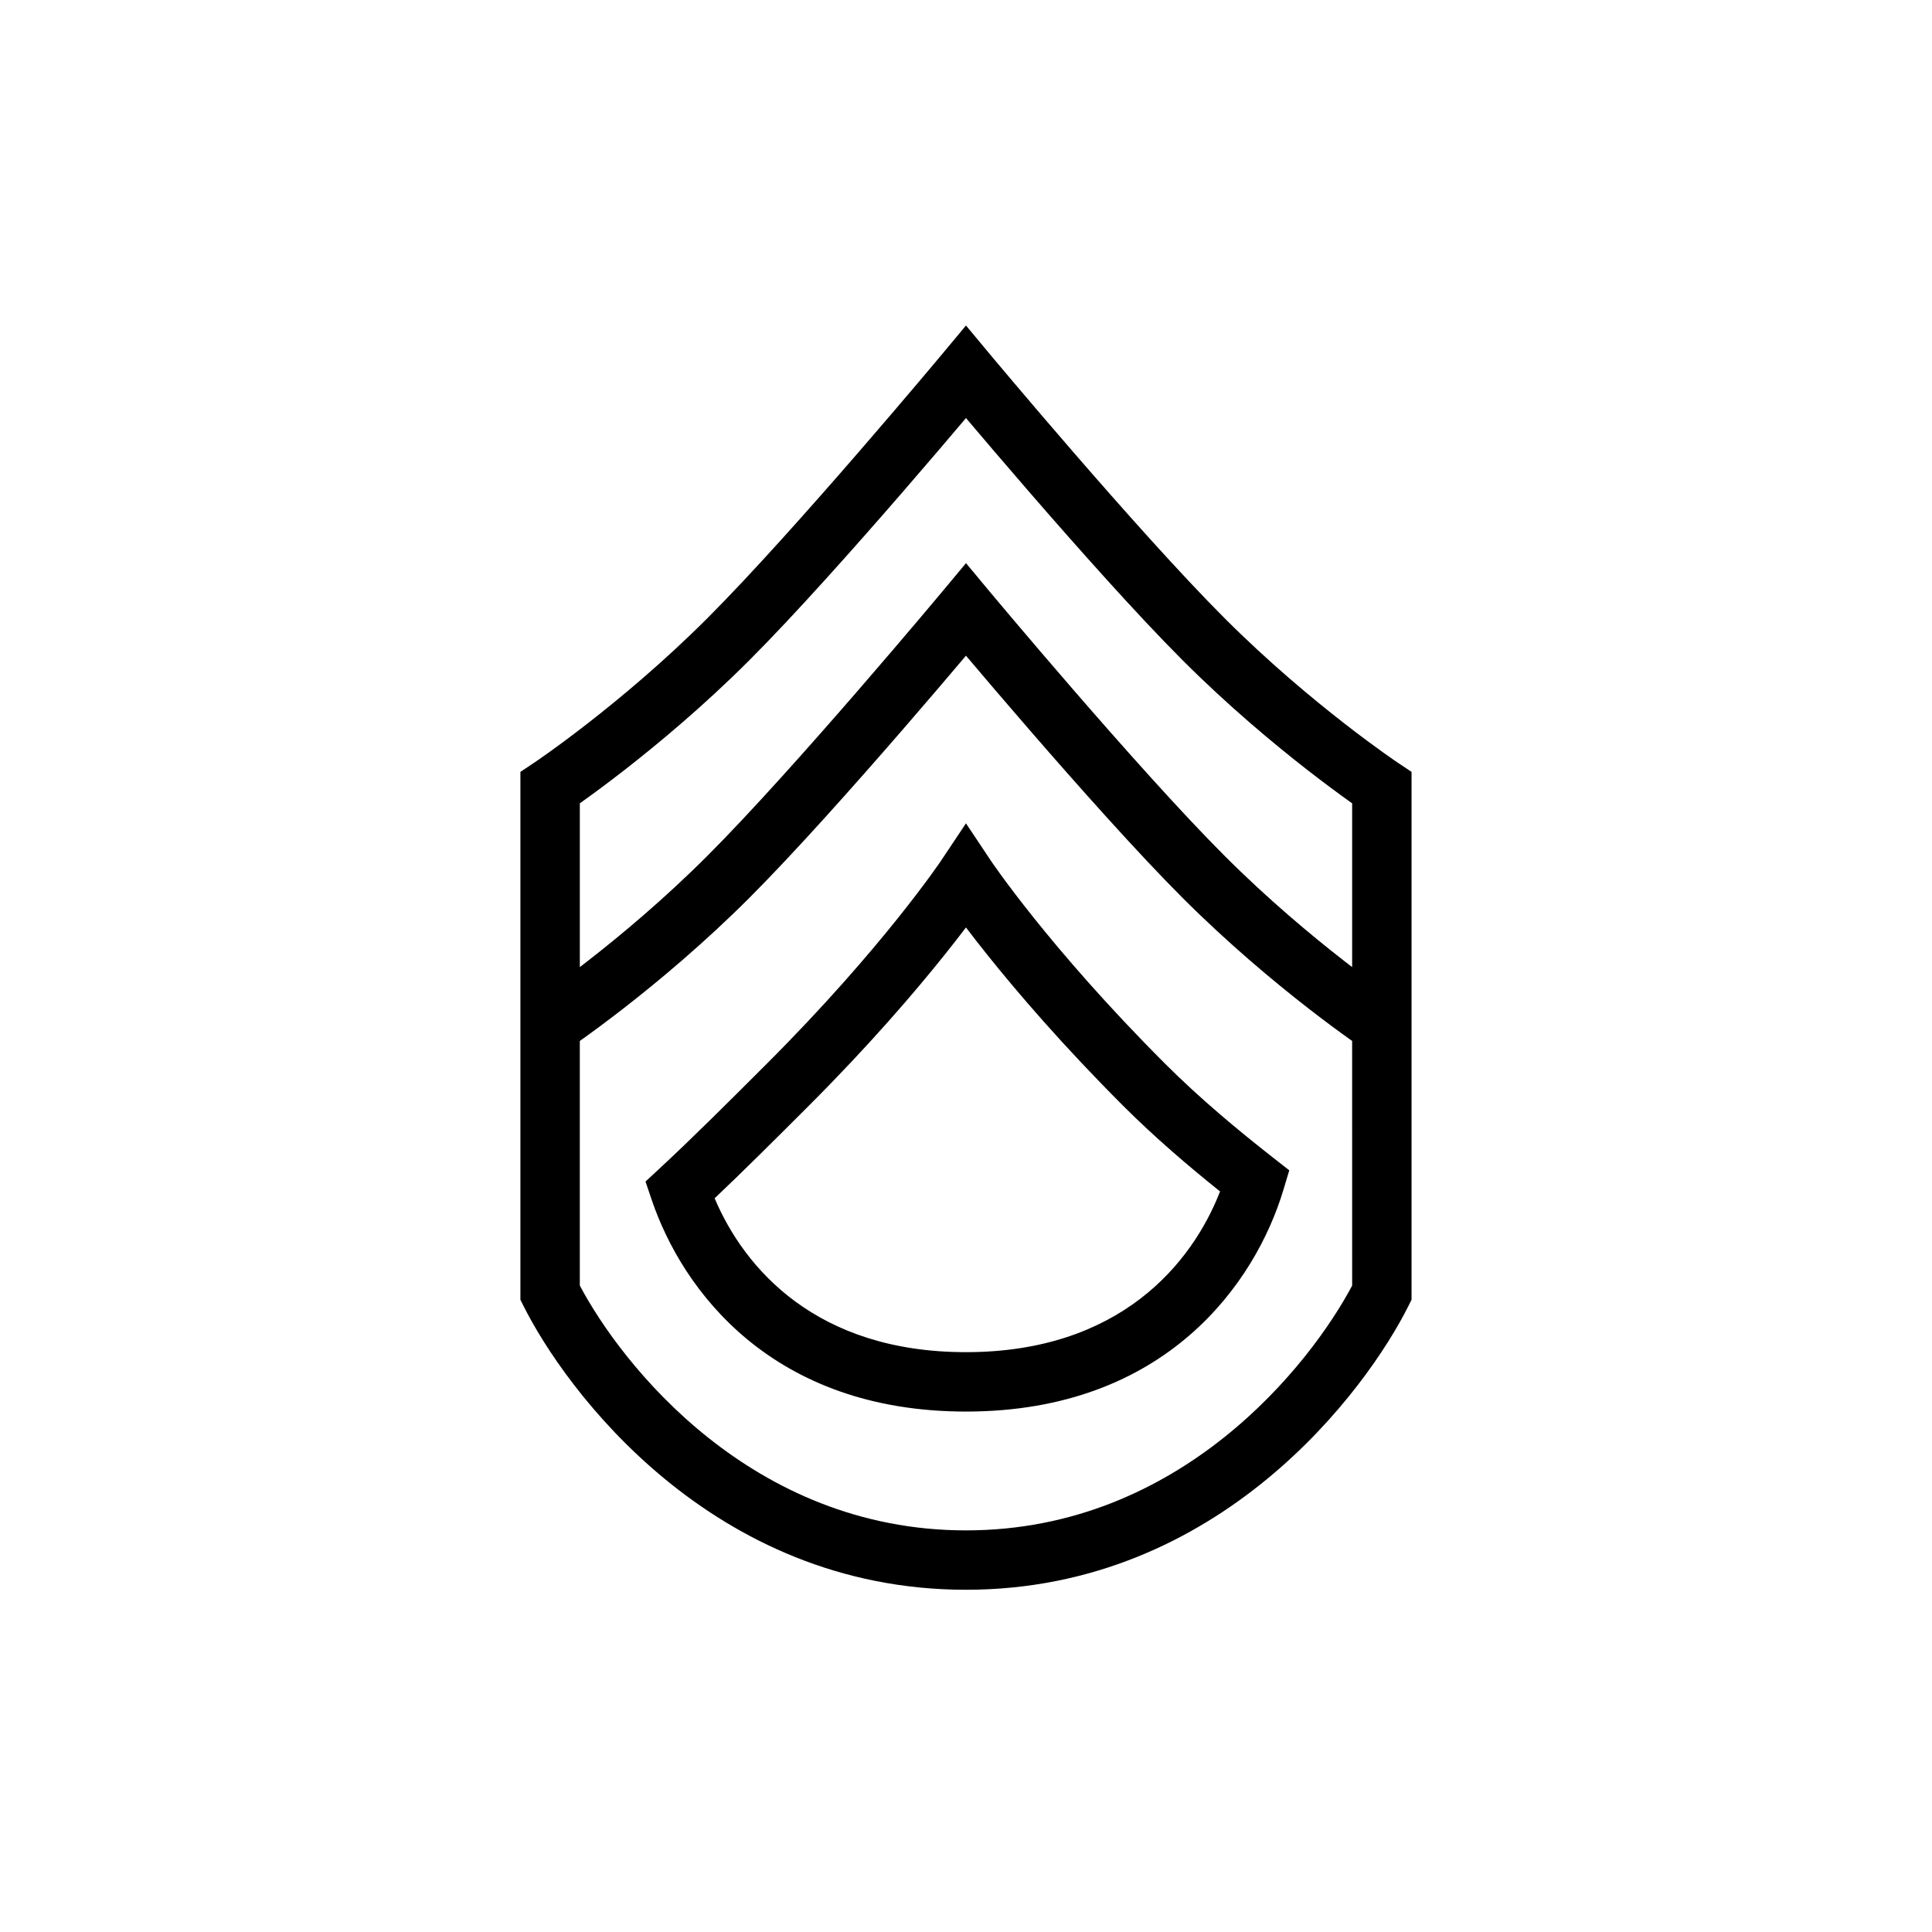
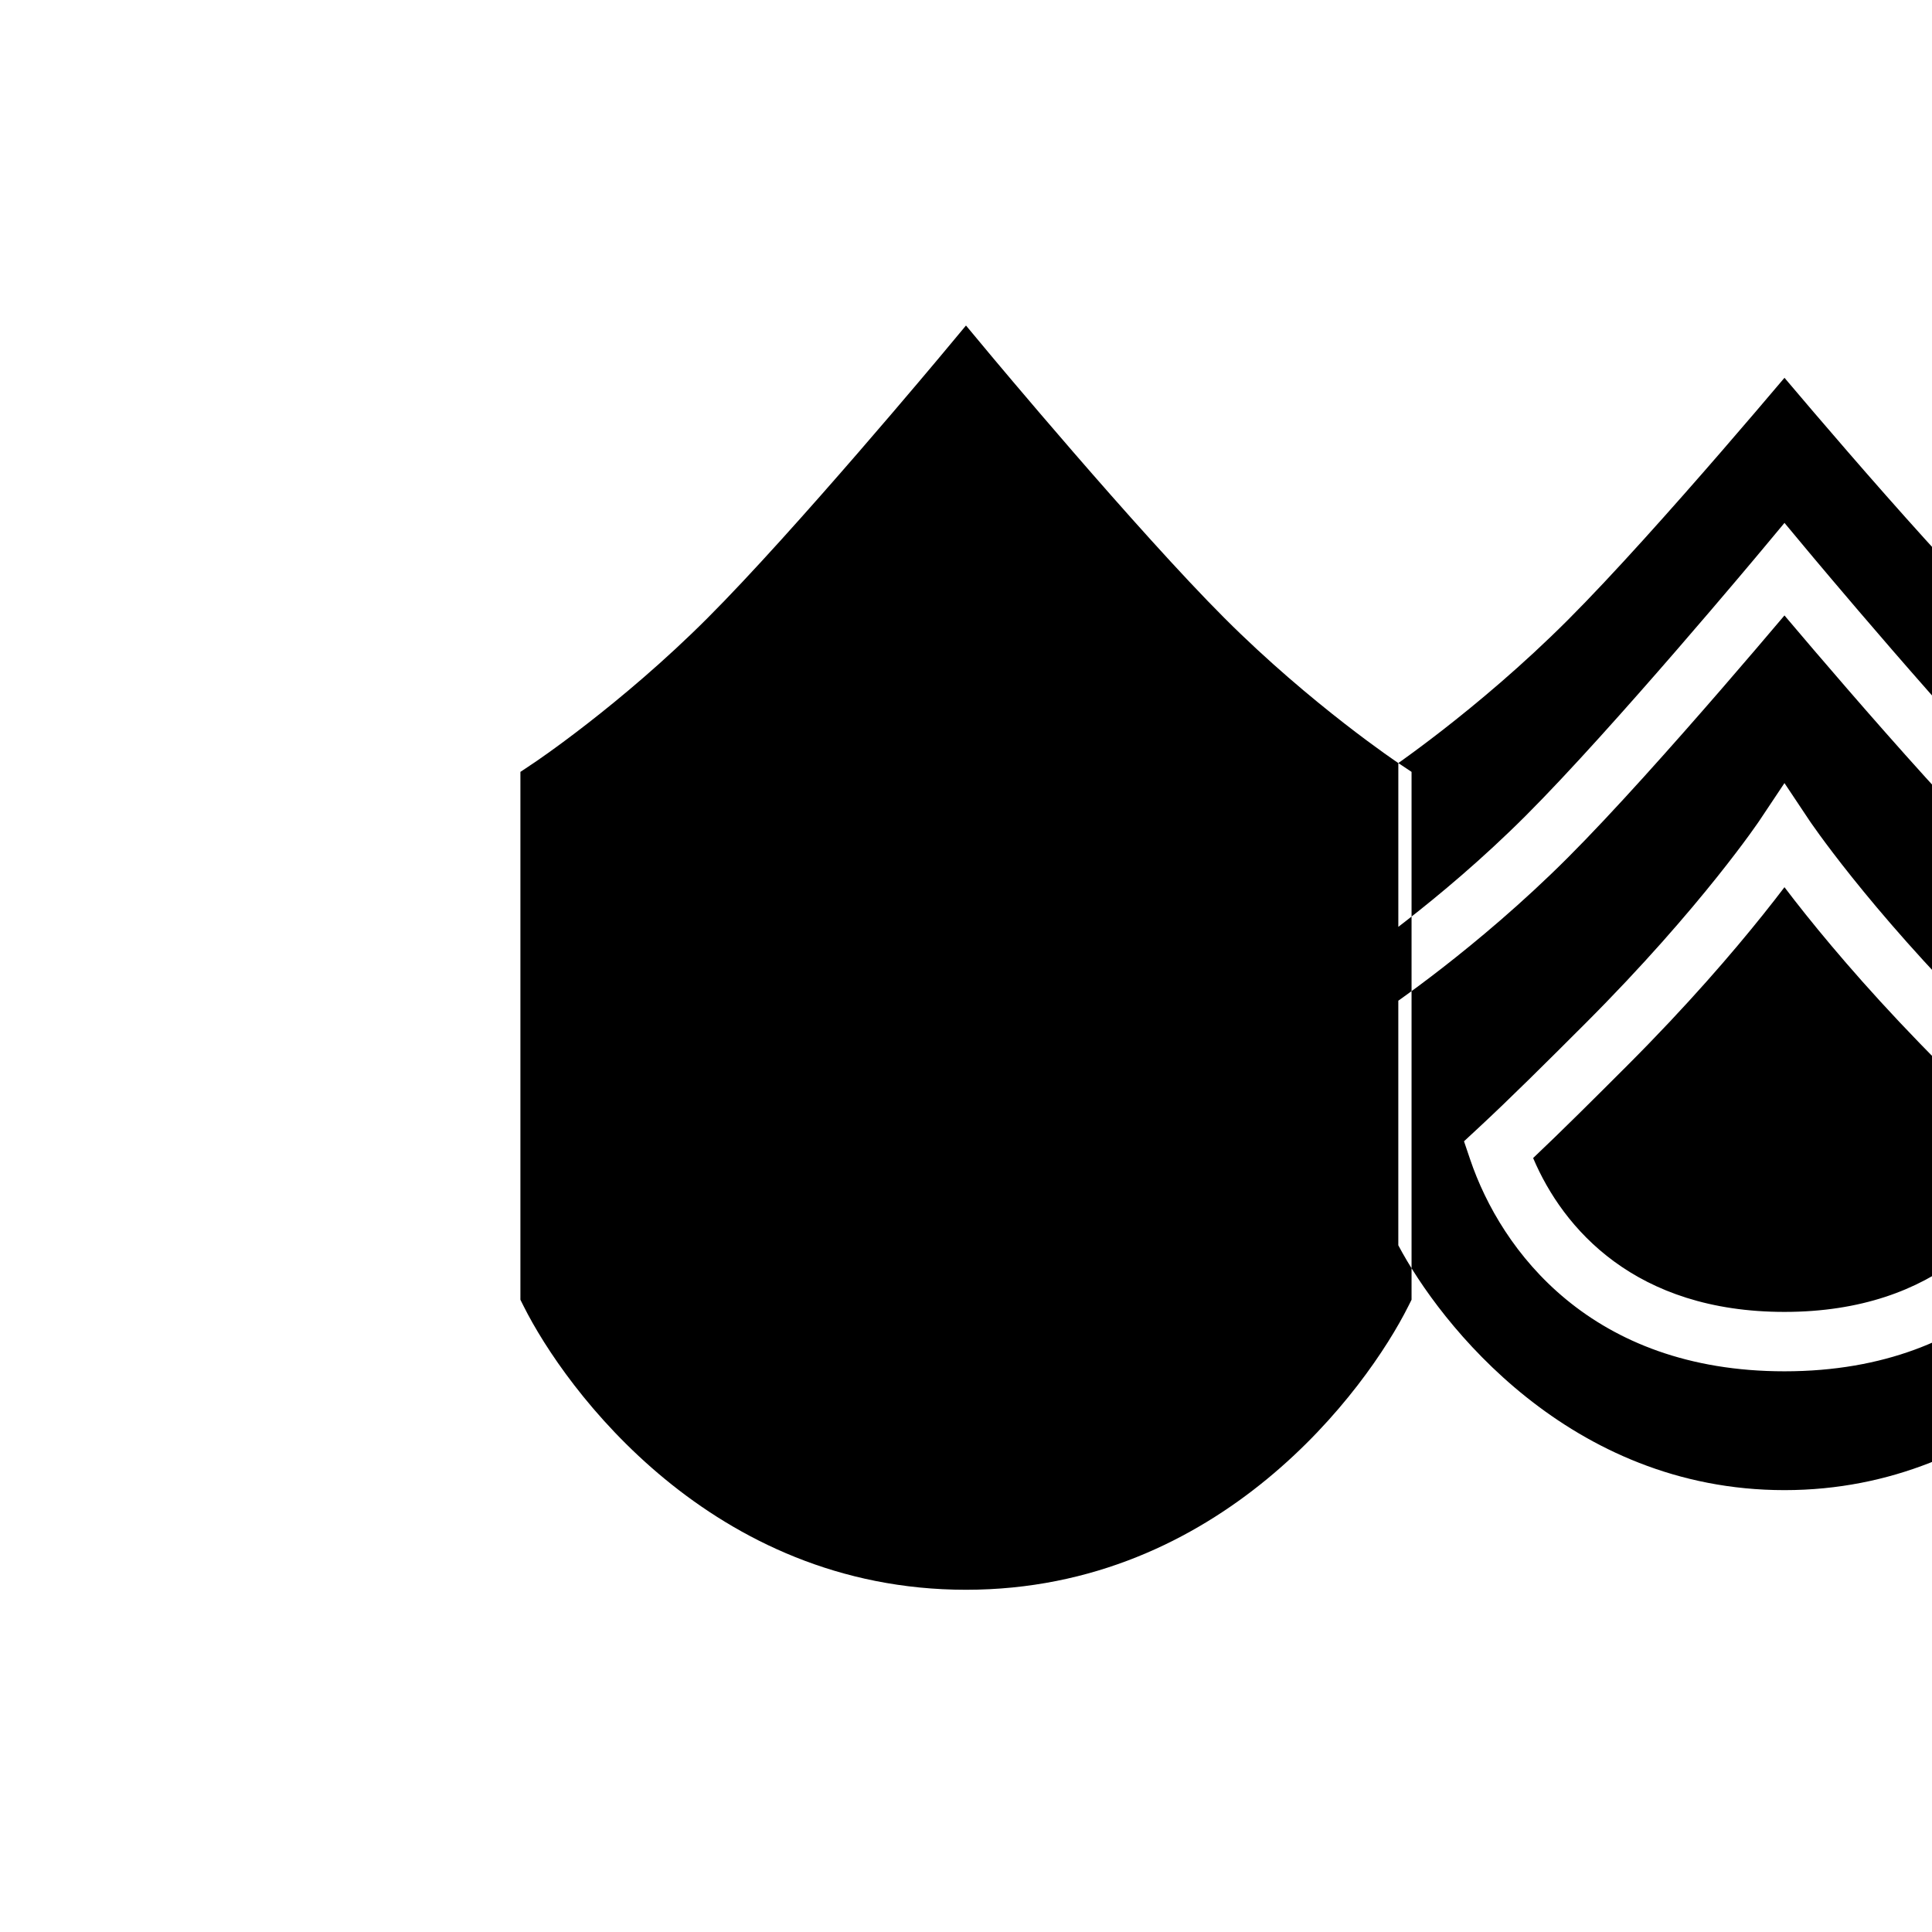
<svg xmlns="http://www.w3.org/2000/svg" fill="#000000" width="800px" height="800px" version="1.1" viewBox="144 144 512 512">
-   <path d="m514.57 346.22-0.047-0.031-0.176-0.121-0.738-0.504c-0.66-0.453-1.637-1.137-2.891-2.031-2.504-1.789-6.109-4.434-10.441-7.805-8.68-6.75-20.227-16.371-31.738-27.887-11.594-11.59-27.176-29.113-39.965-43.871-6.371-7.348-12.008-13.969-16.051-18.746-2.023-2.391-3.644-4.32-4.762-5.648l-1.281-1.531-0.438-0.523-6.047-7.258-6.051 7.258-0.438 0.523-1.281 1.531c-1.117 1.328-2.738 3.258-4.762 5.648-4.043 4.777-9.68 11.398-16.051 18.746-12.789 14.758-28.371 32.281-39.961 43.871-11.516 11.516-23.059 21.137-31.738 27.887-4.336 3.371-7.938 6.016-10.445 7.805-1.254 0.895-2.231 1.578-2.887 2.031l-0.742 0.504-0.176 0.121-0.039 0.023-3.512 2.344v139.89l0.832 1.66c11.012 22.027 49.82 75.199 117.25 75.199 67.426 0 106.23-53.172 117.25-75.199l0.832-1.66v-139.89zm-216.91 10.668v43.402c0.664-0.508 1.348-1.035 2.055-1.586 8.68-6.75 20.223-16.371 31.738-27.887 11.59-11.59 27.172-29.113 39.961-43.871 6.371-7.352 12.008-13.969 16.051-18.746 2.023-2.391 3.644-4.32 4.762-5.648l1.281-1.531 0.434-0.516 6.055-7.266 6.047 7.258 0.438 0.523 1.281 1.531c1.117 1.328 2.738 3.258 4.762 5.648 4.043 4.777 9.68 11.395 16.051 18.746 12.789 14.758 28.371 32.281 39.965 43.871 11.512 11.516 23.059 21.137 31.738 27.887 0.703 0.551 1.391 1.078 2.055 1.586v-43.402c-0.242-0.172-0.5-0.355-0.762-0.543-2.66-1.898-6.438-4.672-10.961-8.188-9.031-7.027-21.102-17.082-33.207-29.184-12.023-12.027-27.93-29.926-40.723-44.691-6.422-7.41-12.102-14.074-16.176-18.891-0.172-0.203-0.344-0.402-0.508-0.602-0.168 0.199-0.34 0.398-0.512 0.602-4.074 4.816-9.75 11.48-16.172 18.891-12.797 14.766-28.703 32.664-40.727 44.691-12.102 12.102-24.176 22.156-33.207 29.184-4.523 3.516-8.301 6.289-10.957 8.188-0.266 0.188-0.52 0.371-0.762 0.543zm204.67 62.977c-0.242-0.176-0.5-0.355-0.762-0.543-2.66-1.898-6.438-4.672-10.961-8.188-9.031-7.027-21.102-17.082-33.207-29.184-12.023-12.027-27.93-29.926-40.723-44.691-6.422-7.41-12.102-14.074-16.176-18.891-0.172-0.203-0.344-0.402-0.508-0.602-0.168 0.199-0.34 0.398-0.512 0.602-4.074 4.816-9.75 11.48-16.172 18.891-12.797 14.766-28.703 32.664-40.727 44.691-12.102 12.102-24.176 22.156-33.207 29.184-4.523 3.516-8.301 6.289-10.957 8.188-0.266 0.188-0.52 0.367-0.762 0.543v64.82c10.973 20.742 45.336 64.883 102.34 64.883 56.996 0 91.359-44.141 102.34-64.883zm-108.89-47.852 6.551-9.82 6.547 9.82 0.027 0.039 0.117 0.176c0.105 0.156 0.277 0.406 0.508 0.738 0.461 0.66 1.168 1.664 2.117 2.969 1.902 2.613 4.781 6.453 8.637 11.273 7.715 9.645 19.328 23.199 34.844 38.715 9.203 9.199 19.316 17.605 28.652 24.914l4.231 3.312-1.547 5.148c-7.332 24.438-30.965 58.781-84.133 58.781-51.234 0-75.086-31.922-83.289-56.125l-1.637-4.832 3.738-3.469c8.402-7.789 17.797-17.141 28.387-27.73 15.516-15.516 27.129-29.07 34.844-38.715 3.856-4.82 6.734-8.66 8.637-11.273 0.949-1.305 1.656-2.309 2.117-2.969 0.23-0.332 0.402-0.582 0.512-0.738l0.113-0.176zm6.551 17.773c-1.598 2.102-3.484 4.535-5.664 7.258-8.027 10.039-20.027 24.035-36.004 40.012-9 9-17.312 17.285-24.938 24.504 7.922 18.707 27.066 40.777 66.605 40.777 40.789 0 59.914-23.52 67.34-42.59-8.363-6.695-17.316-14.336-25.676-22.691-15.973-15.977-27.973-29.973-36.004-40.012-2.18-2.723-4.066-5.156-5.66-7.258z" fill-rule="evenodd" />
+   <path d="m514.57 346.22-0.047-0.031-0.176-0.121-0.738-0.504c-0.66-0.453-1.637-1.137-2.891-2.031-2.504-1.789-6.109-4.434-10.441-7.805-8.68-6.75-20.227-16.371-31.738-27.887-11.594-11.59-27.176-29.113-39.965-43.871-6.371-7.348-12.008-13.969-16.051-18.746-2.023-2.391-3.644-4.32-4.762-5.648l-1.281-1.531-0.438-0.523-6.047-7.258-6.051 7.258-0.438 0.523-1.281 1.531c-1.117 1.328-2.738 3.258-4.762 5.648-4.043 4.777-9.68 11.398-16.051 18.746-12.789 14.758-28.371 32.281-39.961 43.871-11.516 11.516-23.059 21.137-31.738 27.887-4.336 3.371-7.938 6.016-10.445 7.805-1.254 0.895-2.231 1.578-2.887 2.031l-0.742 0.504-0.176 0.121-0.039 0.023-3.512 2.344v139.89l0.832 1.66c11.012 22.027 49.82 75.199 117.25 75.199 67.426 0 106.23-53.172 117.25-75.199l0.832-1.66v-139.89zv43.402c0.664-0.508 1.348-1.035 2.055-1.586 8.68-6.75 20.223-16.371 31.738-27.887 11.59-11.59 27.172-29.113 39.961-43.871 6.371-7.352 12.008-13.969 16.051-18.746 2.023-2.391 3.644-4.32 4.762-5.648l1.281-1.531 0.434-0.516 6.055-7.266 6.047 7.258 0.438 0.523 1.281 1.531c1.117 1.328 2.738 3.258 4.762 5.648 4.043 4.777 9.68 11.395 16.051 18.746 12.789 14.758 28.371 32.281 39.965 43.871 11.512 11.516 23.059 21.137 31.738 27.887 0.703 0.551 1.391 1.078 2.055 1.586v-43.402c-0.242-0.172-0.5-0.355-0.762-0.543-2.66-1.898-6.438-4.672-10.961-8.188-9.031-7.027-21.102-17.082-33.207-29.184-12.023-12.027-27.93-29.926-40.723-44.691-6.422-7.41-12.102-14.074-16.176-18.891-0.172-0.203-0.344-0.402-0.508-0.602-0.168 0.199-0.34 0.398-0.512 0.602-4.074 4.816-9.75 11.48-16.172 18.891-12.797 14.766-28.703 32.664-40.727 44.691-12.102 12.102-24.176 22.156-33.207 29.184-4.523 3.516-8.301 6.289-10.957 8.188-0.266 0.188-0.52 0.371-0.762 0.543zm204.67 62.977c-0.242-0.176-0.5-0.355-0.762-0.543-2.66-1.898-6.438-4.672-10.961-8.188-9.031-7.027-21.102-17.082-33.207-29.184-12.023-12.027-27.93-29.926-40.723-44.691-6.422-7.41-12.102-14.074-16.176-18.891-0.172-0.203-0.344-0.402-0.508-0.602-0.168 0.199-0.34 0.398-0.512 0.602-4.074 4.816-9.75 11.48-16.172 18.891-12.797 14.766-28.703 32.664-40.727 44.691-12.102 12.102-24.176 22.156-33.207 29.184-4.523 3.516-8.301 6.289-10.957 8.188-0.266 0.188-0.52 0.367-0.762 0.543v64.82c10.973 20.742 45.336 64.883 102.34 64.883 56.996 0 91.359-44.141 102.34-64.883zm-108.89-47.852 6.551-9.82 6.547 9.82 0.027 0.039 0.117 0.176c0.105 0.156 0.277 0.406 0.508 0.738 0.461 0.66 1.168 1.664 2.117 2.969 1.902 2.613 4.781 6.453 8.637 11.273 7.715 9.645 19.328 23.199 34.844 38.715 9.203 9.199 19.316 17.605 28.652 24.914l4.231 3.312-1.547 5.148c-7.332 24.438-30.965 58.781-84.133 58.781-51.234 0-75.086-31.922-83.289-56.125l-1.637-4.832 3.738-3.469c8.402-7.789 17.797-17.141 28.387-27.73 15.516-15.516 27.129-29.07 34.844-38.715 3.856-4.82 6.734-8.66 8.637-11.273 0.949-1.305 1.656-2.309 2.117-2.969 0.23-0.332 0.402-0.582 0.512-0.738l0.113-0.176zm6.551 17.773c-1.598 2.102-3.484 4.535-5.664 7.258-8.027 10.039-20.027 24.035-36.004 40.012-9 9-17.312 17.285-24.938 24.504 7.922 18.707 27.066 40.777 66.605 40.777 40.789 0 59.914-23.52 67.34-42.59-8.363-6.695-17.316-14.336-25.676-22.691-15.973-15.977-27.973-29.973-36.004-40.012-2.18-2.723-4.066-5.156-5.66-7.258z" fill-rule="evenodd" />
</svg>